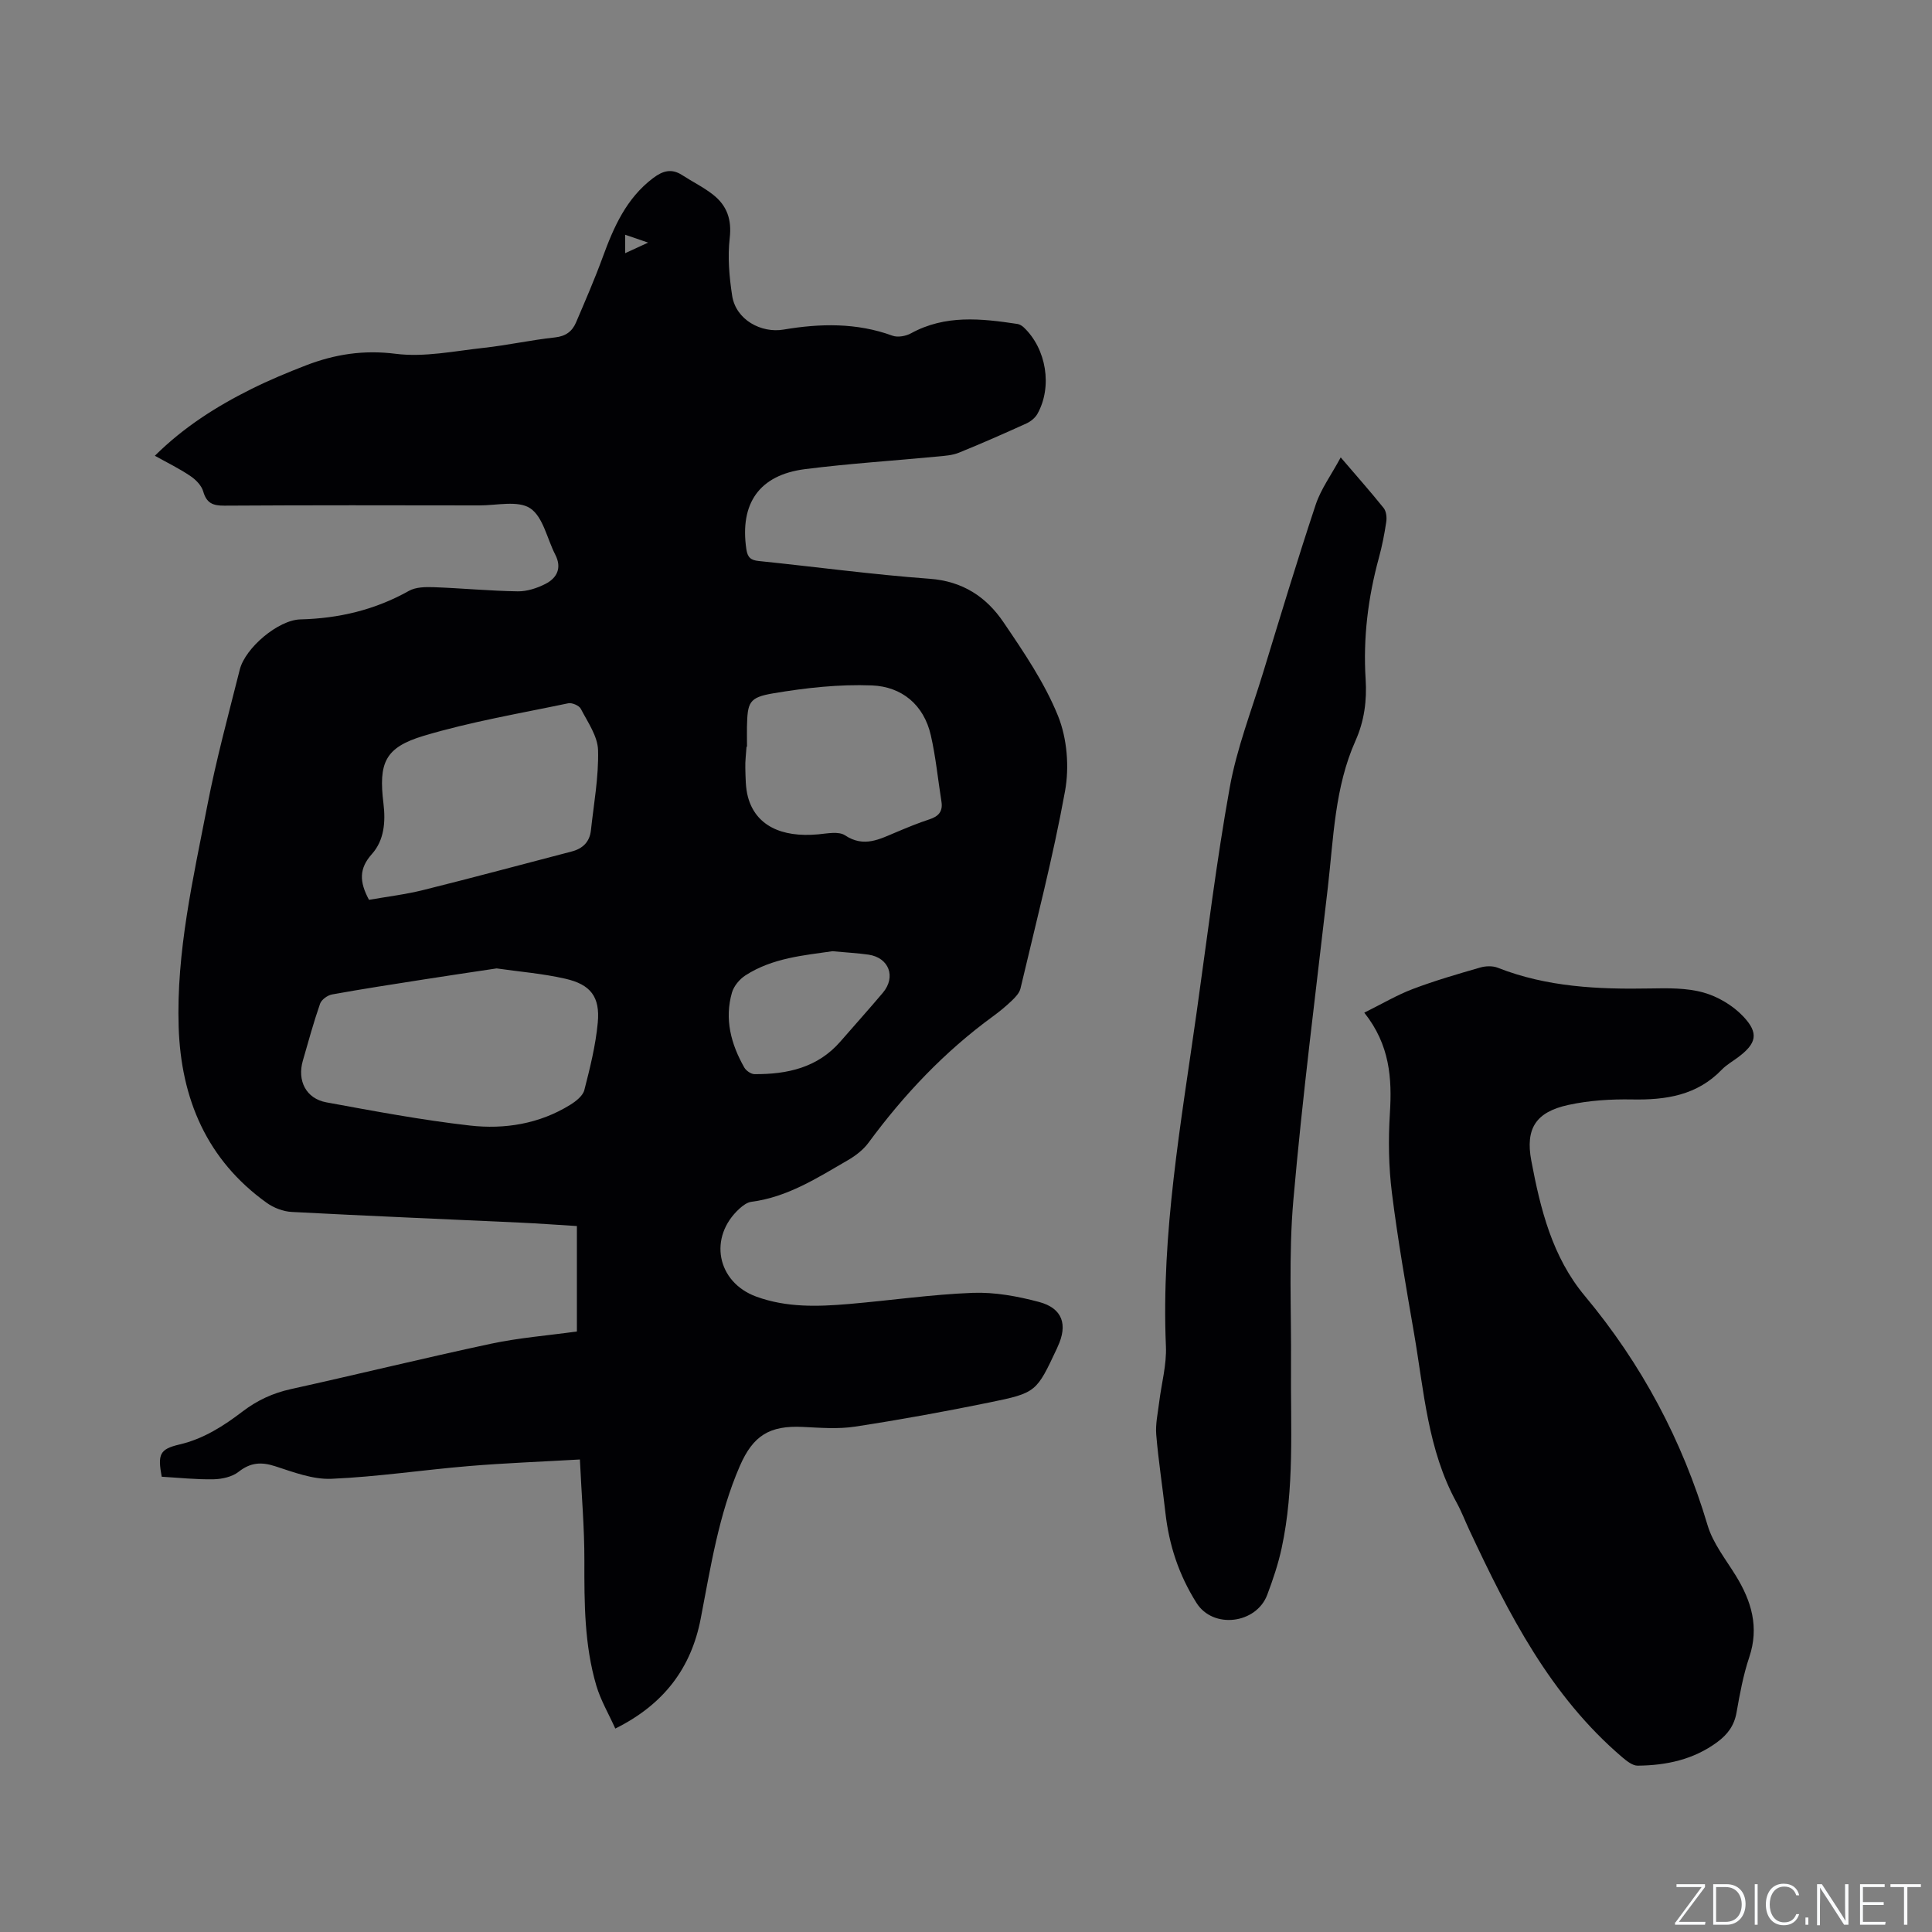
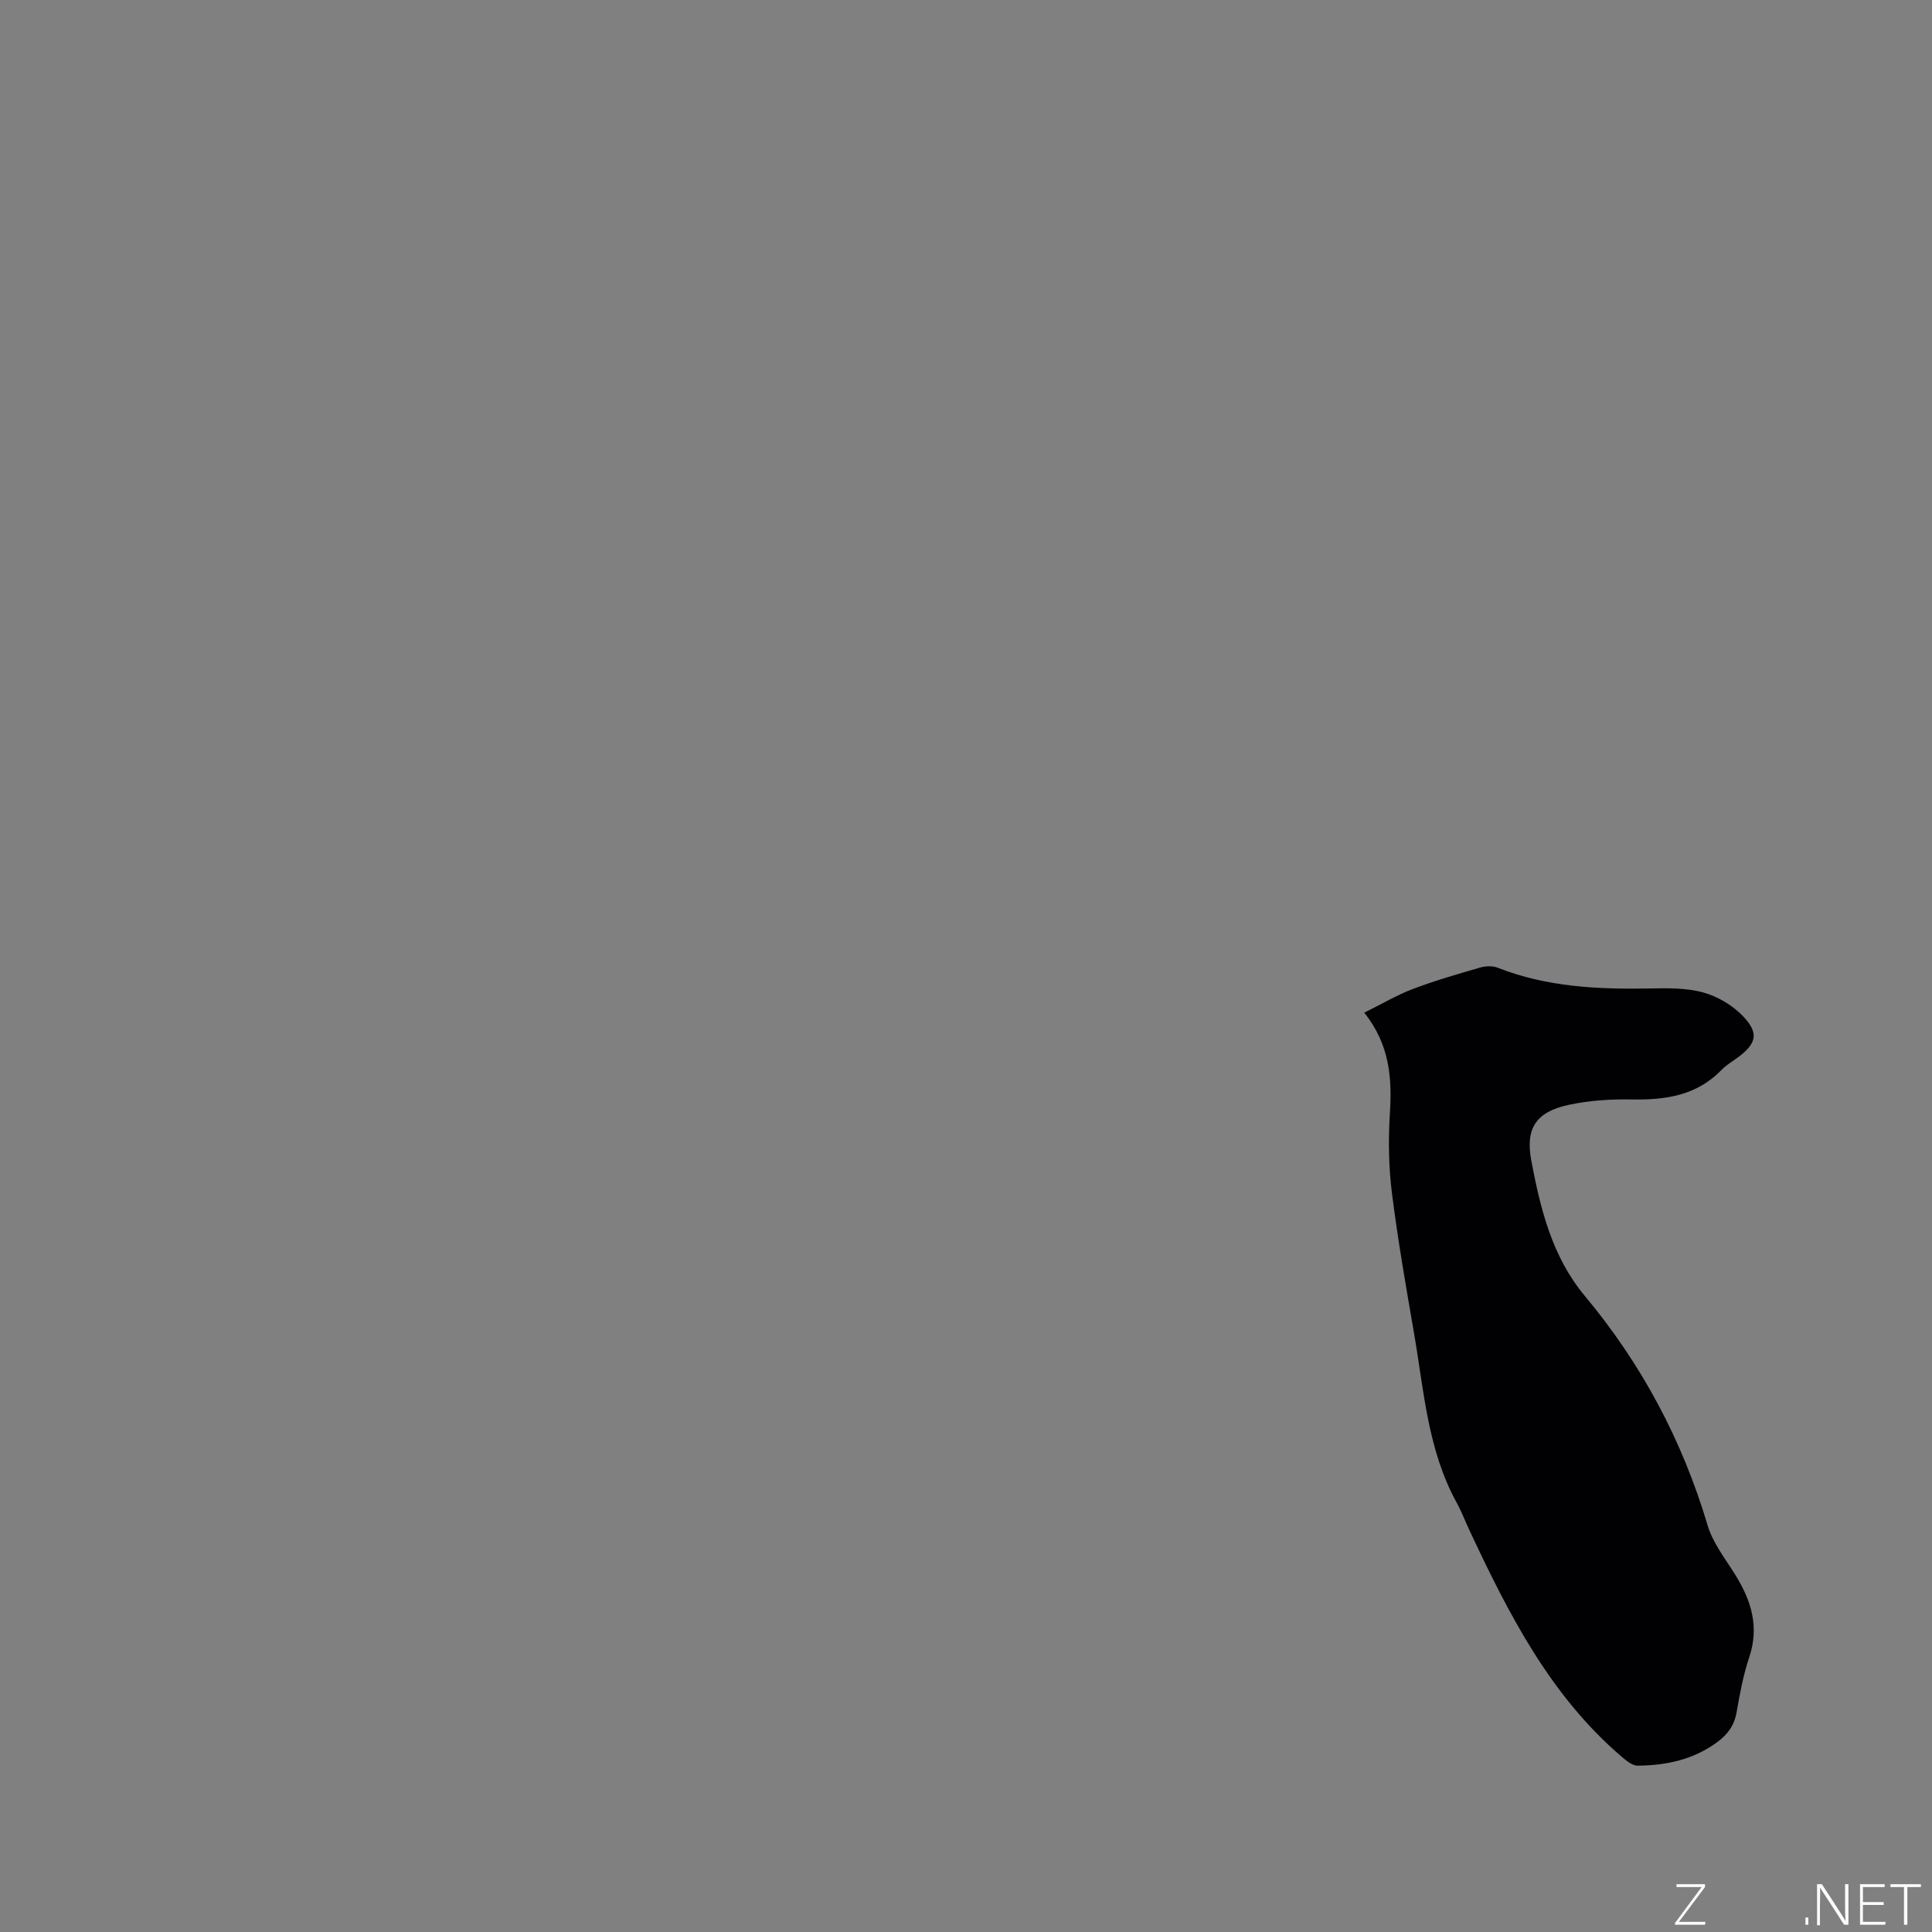
<svg xmlns="http://www.w3.org/2000/svg" enable-background="new 0 0 400 400" viewBox="0 0 400 400">
  <rect x="0" y="0" width="400" height="400" fill="#808080" stroke="none" />
  <g fill="#fafbfc">
    <path d="m346.9 398 5.4-7.3h-5.2v-.6h5.9v.6l-5.4 7.2h5.5l-.1.6h-6.2v-.5z" />
-     <path d="m354.7 390.1h2.8c2.3 0 3.9 1.6 3.9 4.1s-1.6 4.3-3.9 4.3h-2.8zm.6 7.8h2c2.2 0 3.3-1.6 3.3-3.6 0-1.8-1-3.6-3.3-3.6h-2z" />
-     <path d="m363.9 390.1v8.4h-.6v-8.4z" />
-     <path d="m372.5 396.3c-.4 1.3-1.4 2.3-3.2 2.3-2.4 0-3.7-1.9-3.7-4.3 0-2.3 1.2-4.3 3.7-4.3 1.8 0 2.9 1 3.2 2.4h-.6c-.4-1.1-1.1-1.8-2.5-1.8-2.1 0-3 1.9-3 3.7s.9 3.7 3 3.7c1.4 0 2.1-.7 2.5-1.7z" />
    <path d="m373.8 398.5v-1.5h.6v1.5z" />
    <path d="m376.2 398.5v-8.4h1c1.3 2 4.4 6.7 4.9 7.6-.1-1.2-.1-2.4-.1-3.8v-3.8h.7v8.4h-.9c-1.2-1.9-4.4-6.8-5-7.7.1 1.1 0 2.3 0 3.9v3.9h-.6z" />
    <path d="m390 394.4h-4.3v3.5h4.7l-.1.6h-5.2v-8.4h5.1v.6h-4.5v3.1h4.3z" />
    <path d="m394.2 390.7h-2.8v-.6h6.3v.6h-2.8v7.8h-.7z" />
  </g>
-   <path d="m32.06 94.36c5.97-5.92 12.74-10.21 19.94-13.8 3.69-1.84 7.51-3.43 11.36-4.92 5.97-2.3 11.93-3.23 18.56-2.39 5.93.75 12.15-.57 18.21-1.23 4.94-.54 9.83-1.63 14.77-2.16 2.23-.24 3.57-1.25 4.36-3.1 1.91-4.47 3.85-8.94 5.52-13.5 2.28-6.24 4.88-12.18 10.41-16.37 1.99-1.51 3.82-2.08 6.04-.64 2.13 1.38 4.44 2.51 6.42 4.07 2.84 2.24 3.88 5.1 3.43 8.96-.45 3.91-.1 7.99.5 11.91.77 5.08 6.08 7.82 10.63 7.05 7.54-1.28 15.14-1.46 22.56 1.26 1.09.4 2.77.1 3.84-.49 7.09-3.89 14.54-3.07 22.03-1.94.47.07.97.38 1.33.72 4.68 4.44 5.96 12.28 2.82 17.89-.47.84-1.39 1.58-2.28 1.99-4.63 2.1-9.28 4.15-13.99 6.06-1.33.54-2.87.64-4.33.78-9.17.88-18.39 1.46-27.52 2.62-9.49 1.21-13.53 7.11-12.15 16.55.25 1.72.9 2.3 2.56 2.47 11.81 1.21 23.58 2.81 35.41 3.68 6.83.5 11.72 3.76 15.26 8.98 4.21 6.2 8.53 12.55 11.31 19.43 1.88 4.67 2.35 10.58 1.44 15.57-2.49 13.72-6.02 27.26-9.22 40.85-.22.93-1.05 1.8-1.78 2.5-1.22 1.17-2.54 2.26-3.91 3.26-10.03 7.31-18.43 16.19-25.77 26.16-1.08 1.47-2.68 2.7-4.28 3.63-6.31 3.65-12.48 7.64-19.97 8.61-.86.11-1.75.76-2.43 1.38-6.55 5.91-4.74 15.26 3.44 18.25 6.26 2.29 12.71 2.08 19.17 1.53 8.55-.73 17.08-1.98 25.64-2.31 4.55-.17 9.27.7 13.71 1.88 4.89 1.3 6.02 4.7 3.88 9.27-.05.1-.08.2-.12.29-4.28 9.1-4.24 9.26-14.04 11.26-9.23 1.89-18.51 3.58-27.82 5-3.52.54-7.2.23-10.79.06-6.87-.33-10.29 1.77-13.04 8.1-4.39 10.11-6.03 20.9-8.1 31.61-1.96 10.18-7.6 17.74-17.68 22.74-1.37-3.05-3.03-5.86-3.93-8.9-2.48-8.43-2.49-17.12-2.47-25.84.02-6.75-.58-13.49-.93-20.97-8.01.46-15.49.74-22.94 1.36-9.5.79-18.97 2.23-28.48 2.64-3.85.17-7.87-1.37-11.66-2.6-2.9-.94-5.12-.78-7.58 1.15-1.33 1.05-3.42 1.51-5.18 1.55-3.58.07-7.17-.32-10.74-.53-.85-4.62-.45-5.71 3.66-6.67 5.01-1.17 9.14-3.83 13.1-6.85 2.99-2.28 6.23-3.79 9.94-4.61 13.85-3.06 27.63-6.45 41.5-9.41 5.77-1.23 11.71-1.69 17.76-2.53 0-7.29 0-14.43 0-21.83-3.96-.24-7.84-.53-11.72-.71-15.77-.73-31.55-1.38-47.31-2.21-1.77-.09-3.73-.84-5.18-1.88-12.43-8.9-17.75-21.57-18.24-36.37-.51-15.59 3-30.76 5.94-45.93 1.83-9.45 4.36-18.76 6.71-28.1 1.13-4.51 7.97-10.28 12.54-10.4 7.99-.2 15.46-1.97 22.47-5.9 1.42-.8 3.42-.83 5.14-.77 5.8.21 11.59.77 17.39.86 1.92.03 4.01-.65 5.75-1.54 2.42-1.24 3.44-3.33 2.02-6.08-1.69-3.29-2.51-7.8-5.17-9.57-2.52-1.68-6.95-.59-10.53-.6-17.61-.03-35.21-.06-52.82.05-2.37.01-3.66-.52-4.35-2.93-.36-1.24-1.53-2.45-2.66-3.2-2.26-1.54-4.74-2.74-7.36-4.2zm70.76 106.14c-5.19.78-10.09 1.5-14.99 2.27-6.37 1-12.74 1.97-19.08 3.12-.94.17-2.18 1.07-2.48 1.91-1.35 3.88-2.43 7.85-3.57 11.8-1.2 4.15.66 7.86 4.88 8.63 9.86 1.81 19.75 3.67 29.7 4.8 7.22.82 14.4-.34 20.78-4.29 1.18-.73 2.61-1.85 2.92-3.05 1.18-4.59 2.34-9.24 2.78-13.94.5-5.35-1.45-7.92-6.73-9.12-4.72-1.08-9.58-1.46-14.21-2.13zm-26.42-14.2c3.69-.65 7.57-1.11 11.32-2.05 10.24-2.55 20.44-5.3 30.65-7.96 2.28-.59 3.71-1.99 3.97-4.35.6-5.54 1.63-11.1 1.48-16.63-.08-2.9-2.14-5.8-3.57-8.56-.35-.68-1.83-1.31-2.61-1.14-10.01 2.1-20.16 3.81-29.94 6.74-8.02 2.41-9.34 5.59-8.31 13.99.47 3.84.15 7.65-2.41 10.5-2.64 2.96-2.62 5.69-.58 9.46zm78.26-31.7c-.03 0-.07 0-.1 0-.09 1.48-.3 2.96-.25 4.44.06 2 .03 4.07.55 5.98 1.57 5.8 6.8 8.44 14.55 7.72 1.86-.17 4.23-.67 5.55.21 3.93 2.6 7.17.77 10.63-.67 2.24-.94 4.49-1.88 6.8-2.63 1.89-.61 2.85-1.61 2.53-3.67-.73-4.58-1.17-9.22-2.2-13.73-1.44-6.35-6.03-10.09-12.18-10.34-6.8-.27-13.73.5-20.47 1.64-5.04.85-5.3 1.89-5.42 6.93-.02 1.37.01 2.75.01 4.12zm17.69 42.34c-5.91.86-12.4 1.38-18.01 5-1.21.78-2.39 2.19-2.79 3.54-1.59 5.51-.21 10.69 2.55 15.54.38.66 1.39 1.37 2.12 1.37 6.77.04 13.06-1.32 17.78-6.76 2.92-3.36 5.9-6.67 8.77-10.07 2.79-3.29 1.3-7.28-2.95-7.91-2.31-.33-4.64-.44-7.47-.71zm-42.92-144.52c1.53-.7 2.84-1.3 4.76-2.19-2.01-.69-3.27-1.12-4.76-1.63z" fill="#010104" />
  <path d="m282.46 209.66c3.68-1.82 6.77-3.66 10.08-4.91 4.54-1.72 9.23-3.08 13.91-4.43 1.13-.33 2.58-.38 3.64.04 10.19 4.01 20.81 4.49 31.57 4.29 3.68-.07 7.53-.13 11.01.84 2.99.83 6.06 2.66 8.2 4.9 3.37 3.53 2.8 5.67-1.09 8.56-1.11.82-2.34 1.52-3.29 2.5-5.13 5.34-11.57 6.31-18.57 6.18-4.41-.08-8.94.2-13.23 1.14-6.68 1.46-8.91 4.85-7.65 11.54 1.89 10.01 4.32 19.91 11.09 28.01 11.75 14.08 20.17 29.87 25.41 47.48 1.11 3.73 3.76 7.04 5.85 10.44 3.24 5.27 4.86 10.66 2.77 16.88-1.24 3.69-1.95 7.59-2.63 11.44-.48 2.71-1.85 4.55-4.01 6.14-4.92 3.62-10.54 4.81-16.46 4.86-1.04.01-2.23-.93-3.13-1.69-14.95-12.72-23.58-29.71-31.7-47.05-.9-1.92-1.65-3.91-2.67-5.76-5.97-10.88-6.74-23.06-8.78-34.91-1.67-9.7-3.38-19.41-4.6-29.18-.68-5.42-.76-10.98-.42-16.44.46-7.29 0-14.19-5.3-20.87z" fill="#010104" />
-   <path d="m277.58 94.7c3.3 3.86 6.18 7.1 8.89 10.48.54.68.68 1.93.54 2.86-.37 2.51-.86 5.01-1.53 7.46-2.25 8.24-3.28 16.61-2.74 25.14.28 4.41-.28 8.65-2.09 12.7-4.33 9.69-4.55 20.16-5.74 30.44-2.48 21.58-5.25 43.13-7.14 64.76-.99 11.36-.39 22.86-.48 34.29-.1 12.6.75 25.25-1.94 37.7-.71 3.29-1.8 6.52-2.99 9.68-2.27 5.98-11.19 7.14-14.65 1.64-3.67-5.84-5.68-11.98-6.43-18.7-.6-5.37-1.44-10.71-1.89-16.08-.19-2.21.33-4.49.6-6.72.47-3.88 1.57-7.78 1.4-11.62-1-23.37 3.14-46.24 6.37-69.2 2.19-15.52 4.07-31.1 6.85-46.52 1.45-8.07 4.49-15.85 6.9-23.74 3.56-11.63 7.06-23.27 10.9-34.81 1.09-3.25 3.23-6.15 5.17-9.76z" fill="#010104" />
+   <path d="m277.58 94.7z" fill="#010104" />
</svg>